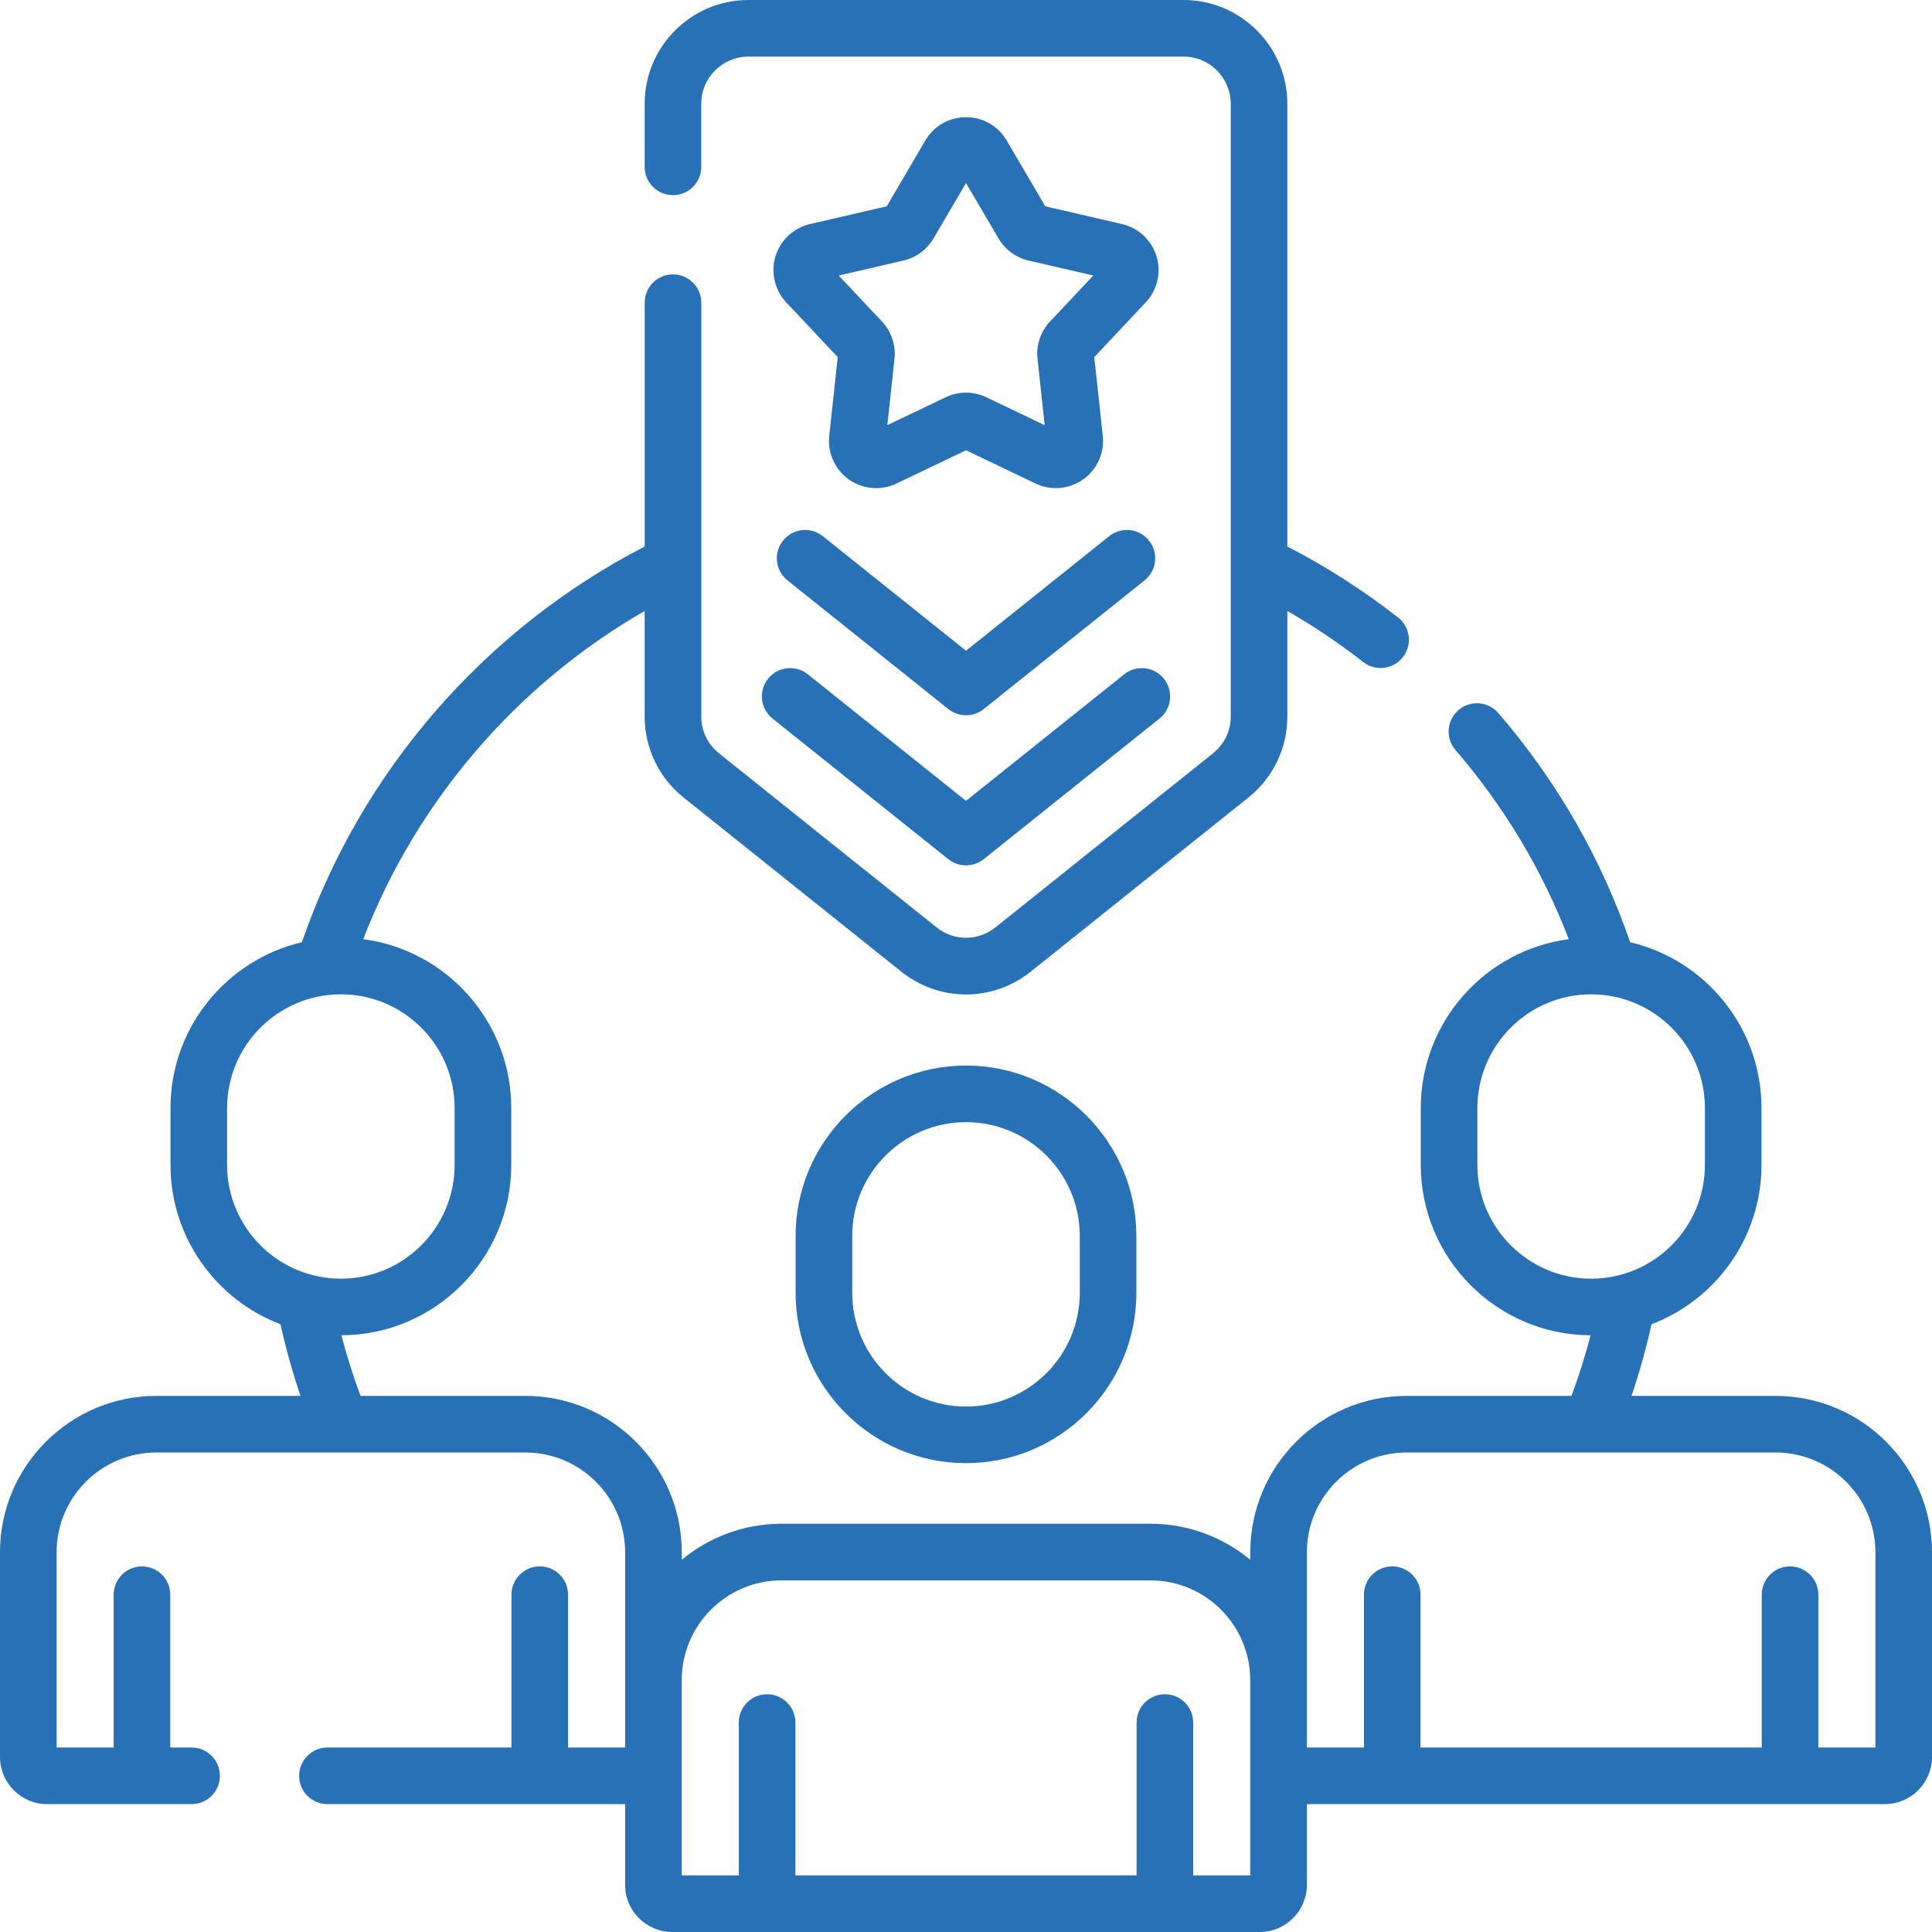
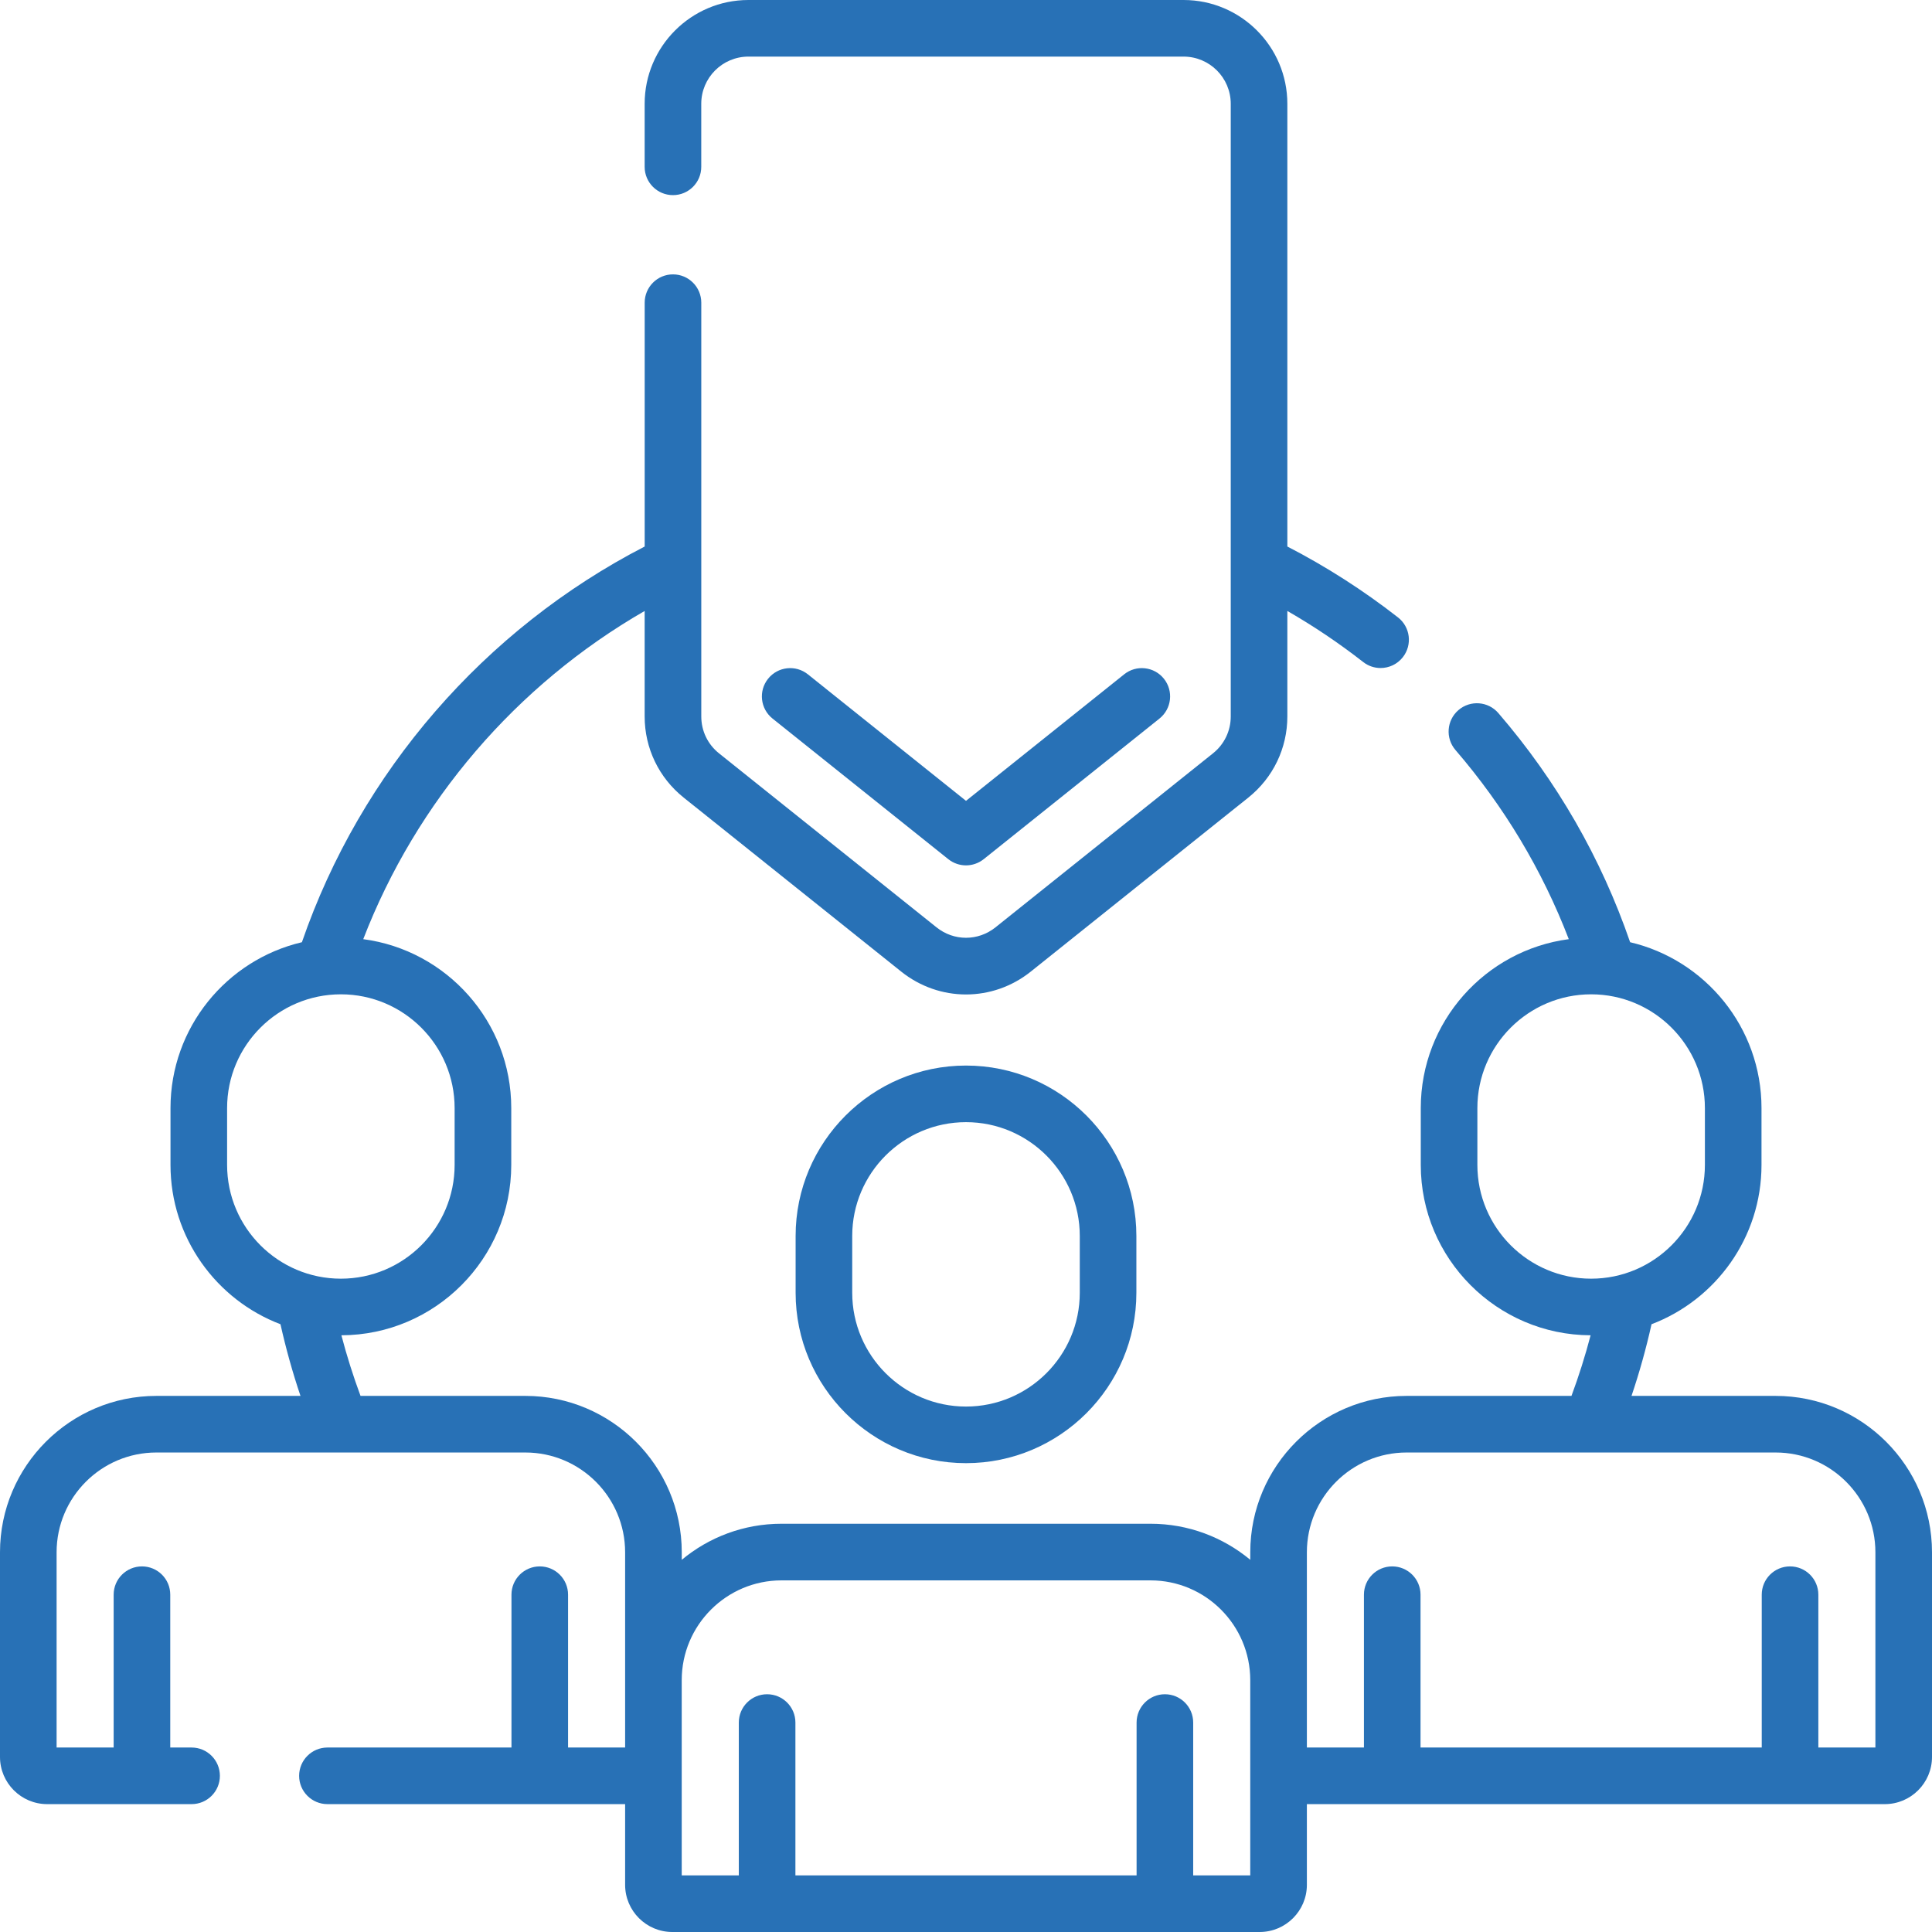
<svg xmlns="http://www.w3.org/2000/svg" width="64" height="64" viewBox="0 0 64 64" fill="none">
  <g clip-path="url(#clip0_11_337)">
    <path d="M26.356 40.942V42.825C26.356 45.937 28.888 48.469 32 48.469C35.112 48.469 37.644 45.937 37.644 42.825V40.942C37.644 37.83 35.112 35.298 32 35.298C28.888 35.298 26.356 37.83 26.356 40.942ZM35.769 40.942V42.825C35.769 44.903 34.078 46.594 32 46.594C29.922 46.594 28.231 44.903 28.231 42.825V40.942C28.231 38.864 29.922 37.173 32 37.173C34.078 37.173 35.769 38.864 35.769 40.942Z" fill="#2871B6" />
    <path d="M58.82 46.241H54.046C54.309 45.462 54.531 44.668 54.709 43.867C56.837 43.058 58.352 40.997 58.352 38.589V36.706C58.352 34.038 56.492 31.797 54 31.212C53.04 28.423 51.573 25.872 49.635 23.622C49.297 23.229 48.705 23.185 48.313 23.523C47.92 23.861 47.877 24.453 48.214 24.845C49.83 26.721 51.089 28.825 51.968 31.111C49.205 31.475 47.065 33.845 47.065 36.706V38.589C47.065 41.695 49.587 44.223 52.691 44.233C52.513 44.912 52.301 45.583 52.057 46.241H46.597C43.74 46.241 41.417 48.564 41.417 51.42V51.671C40.519 50.925 39.367 50.476 38.112 50.476H25.889C24.634 50.476 23.481 50.925 22.584 51.671V51.42C22.584 48.564 20.26 46.241 17.404 46.241H11.943C11.699 45.583 11.487 44.912 11.309 44.233C14.413 44.224 16.936 41.695 16.936 38.589V36.706C16.936 33.846 14.796 31.475 12.033 31.111C13.794 26.546 17.109 22.683 21.355 20.239V23.734C21.355 24.784 21.826 25.763 22.645 26.419L29.852 32.184C30.485 32.69 31.242 32.943 32 32.943C32.758 32.943 33.515 32.69 34.148 32.184L41.355 26.419C42.174 25.763 42.645 24.784 42.645 23.734V20.239C43.52 20.742 44.361 21.308 45.157 21.93C45.328 22.064 45.531 22.129 45.733 22.129C46.012 22.129 46.288 22.005 46.473 21.768C46.791 21.36 46.719 20.771 46.311 20.453C45.165 19.558 43.934 18.769 42.645 18.104V3.438C42.645 1.542 41.102 0 39.207 0H24.793C22.898 0 21.355 1.542 21.355 3.438V5.527C21.355 6.045 21.775 6.464 22.293 6.464C22.811 6.464 23.23 6.045 23.23 5.527V3.438C23.23 2.576 23.931 1.875 24.793 1.875H39.207C40.069 1.875 40.77 2.576 40.77 3.438V23.734C40.77 24.212 40.556 24.656 40.183 24.954L32.976 30.72C32.401 31.18 31.599 31.18 31.024 30.72L23.817 24.954C23.444 24.656 23.231 24.212 23.231 23.734V10.027C23.231 9.509 22.811 9.089 22.293 9.089C21.775 9.089 21.356 9.509 21.356 10.027V18.104C16.046 20.843 11.945 25.574 10.001 31.212C7.509 31.797 5.648 34.038 5.648 36.706V38.589C5.648 40.997 7.164 43.058 9.291 43.867C9.47 44.668 9.691 45.462 9.954 46.241H5.18C2.324 46.241 0 48.565 0 51.421V58.202C0 59.063 0.701 59.764 1.562 59.764H6.347C6.865 59.764 7.284 59.344 7.284 58.827C7.284 58.309 6.865 57.889 6.347 57.889H5.64V52.826C5.64 52.308 5.221 51.889 4.703 51.889C4.185 51.889 3.765 52.308 3.765 52.826V57.889H1.875V51.421C1.875 49.598 3.357 48.116 5.18 48.116H17.403C19.226 48.116 20.708 49.599 20.708 51.421V57.889H18.818V52.826C18.818 52.308 18.398 51.889 17.881 51.889C17.363 51.889 16.943 52.308 16.943 52.826V57.889H10.847C10.329 57.889 9.909 58.309 9.909 58.827C9.909 59.344 10.329 59.764 10.847 59.764H20.708V62.438C20.708 63.299 21.409 64 22.271 64H41.729C42.591 64 43.292 63.299 43.292 62.438V59.764H62.438C63.299 59.764 64 59.063 64 58.202V51.421C64 48.565 61.676 46.241 58.82 46.241ZM48.94 38.589V36.706C48.94 34.628 50.63 32.938 52.708 32.938C54.787 32.938 56.477 34.628 56.477 36.706V38.589C56.477 40.667 54.787 42.358 52.708 42.358C50.63 42.358 48.94 40.667 48.94 38.589ZM7.523 38.589V36.706C7.523 34.628 9.213 32.938 11.292 32.938C13.37 32.938 15.06 34.628 15.06 36.706V38.589C15.06 40.667 13.37 42.358 11.292 42.358C9.213 42.358 7.523 40.667 7.523 38.589ZM41.417 62.125H39.526V57.062C39.526 56.544 39.107 56.124 38.589 56.124C38.071 56.124 37.651 56.544 37.651 57.062V62.125H26.349V57.062C26.349 56.544 25.929 56.124 25.411 56.124C24.893 56.124 24.474 56.544 24.474 57.062V62.125H22.583V55.657C22.583 53.834 24.066 52.352 25.888 52.352H38.112C39.934 52.352 41.416 53.834 41.416 55.657V62.125H41.417ZM62.125 57.889H60.235V52.826C60.235 52.308 59.815 51.889 59.297 51.889C58.779 51.889 58.36 52.308 58.36 52.826V57.889H47.057V52.826C47.057 52.308 46.637 51.889 46.119 51.889C45.601 51.889 45.182 52.308 45.182 52.826V57.889H43.292V51.421C43.292 49.598 44.774 48.116 46.596 48.116H58.82C60.642 48.116 62.125 49.599 62.125 51.421V57.889H62.125Z" fill="#2871B6" />
    <path d="M25.444 22.484C25.12 22.889 25.186 23.479 25.59 23.802L31.414 28.461C31.757 28.735 32.243 28.735 32.586 28.461L38.41 23.802C38.814 23.479 38.88 22.889 38.556 22.484C38.233 22.08 37.643 22.014 37.239 22.338L32 26.529L26.762 22.338C26.357 22.014 25.767 22.08 25.444 22.484Z" fill="#2871B6" />
-     <path d="M36.744 17.761L32 21.556L27.256 17.761C26.852 17.438 26.262 17.503 25.939 17.908C25.615 18.312 25.681 18.902 26.085 19.225L31.414 23.489C31.757 23.763 32.243 23.763 32.586 23.489L37.915 19.225C38.319 18.902 38.385 18.312 38.062 17.908C37.738 17.503 37.148 17.438 36.744 17.761Z" fill="#2871B6" />
-     <path d="M38.312 8.492C38.15 7.958 37.712 7.548 37.169 7.423L34.626 6.834L33.348 4.655C33.064 4.171 32.56 3.883 32 3.883C31.439 3.883 30.936 4.171 30.652 4.655L29.374 6.834L26.831 7.423C26.288 7.549 25.85 7.958 25.688 8.492C25.526 9.025 25.663 9.609 26.045 10.016L27.751 11.829L27.469 14.44C27.409 15.003 27.658 15.555 28.12 15.883C28.388 16.073 28.705 16.17 29.023 16.17C29.253 16.17 29.483 16.119 29.697 16.017L32 14.916L34.303 16.017C34.814 16.261 35.418 16.21 35.88 15.882C36.342 15.555 36.591 15.002 36.531 14.44L36.249 11.829L37.955 10.015C38.337 9.609 38.474 9.025 38.312 8.492ZM34.784 10.65C34.471 10.982 34.32 11.433 34.369 11.888L34.606 14.084L32.674 13.16C32.245 12.955 31.754 12.956 31.326 13.16L29.394 14.084L29.631 11.887C29.68 11.433 29.528 10.982 29.215 10.649L27.783 9.127L29.928 8.631C30.345 8.534 30.707 8.267 30.924 7.899L32 6.063L33.076 7.898C33.292 8.267 33.655 8.534 34.072 8.631L36.217 9.127L34.784 10.65Z" fill="#2871B6" />
  </g>
  <defs>
    <clipPath id="clip0_11_337">
      <rect width="64" height="64" fill="white" />
    </clipPath>
  </defs>
</svg>